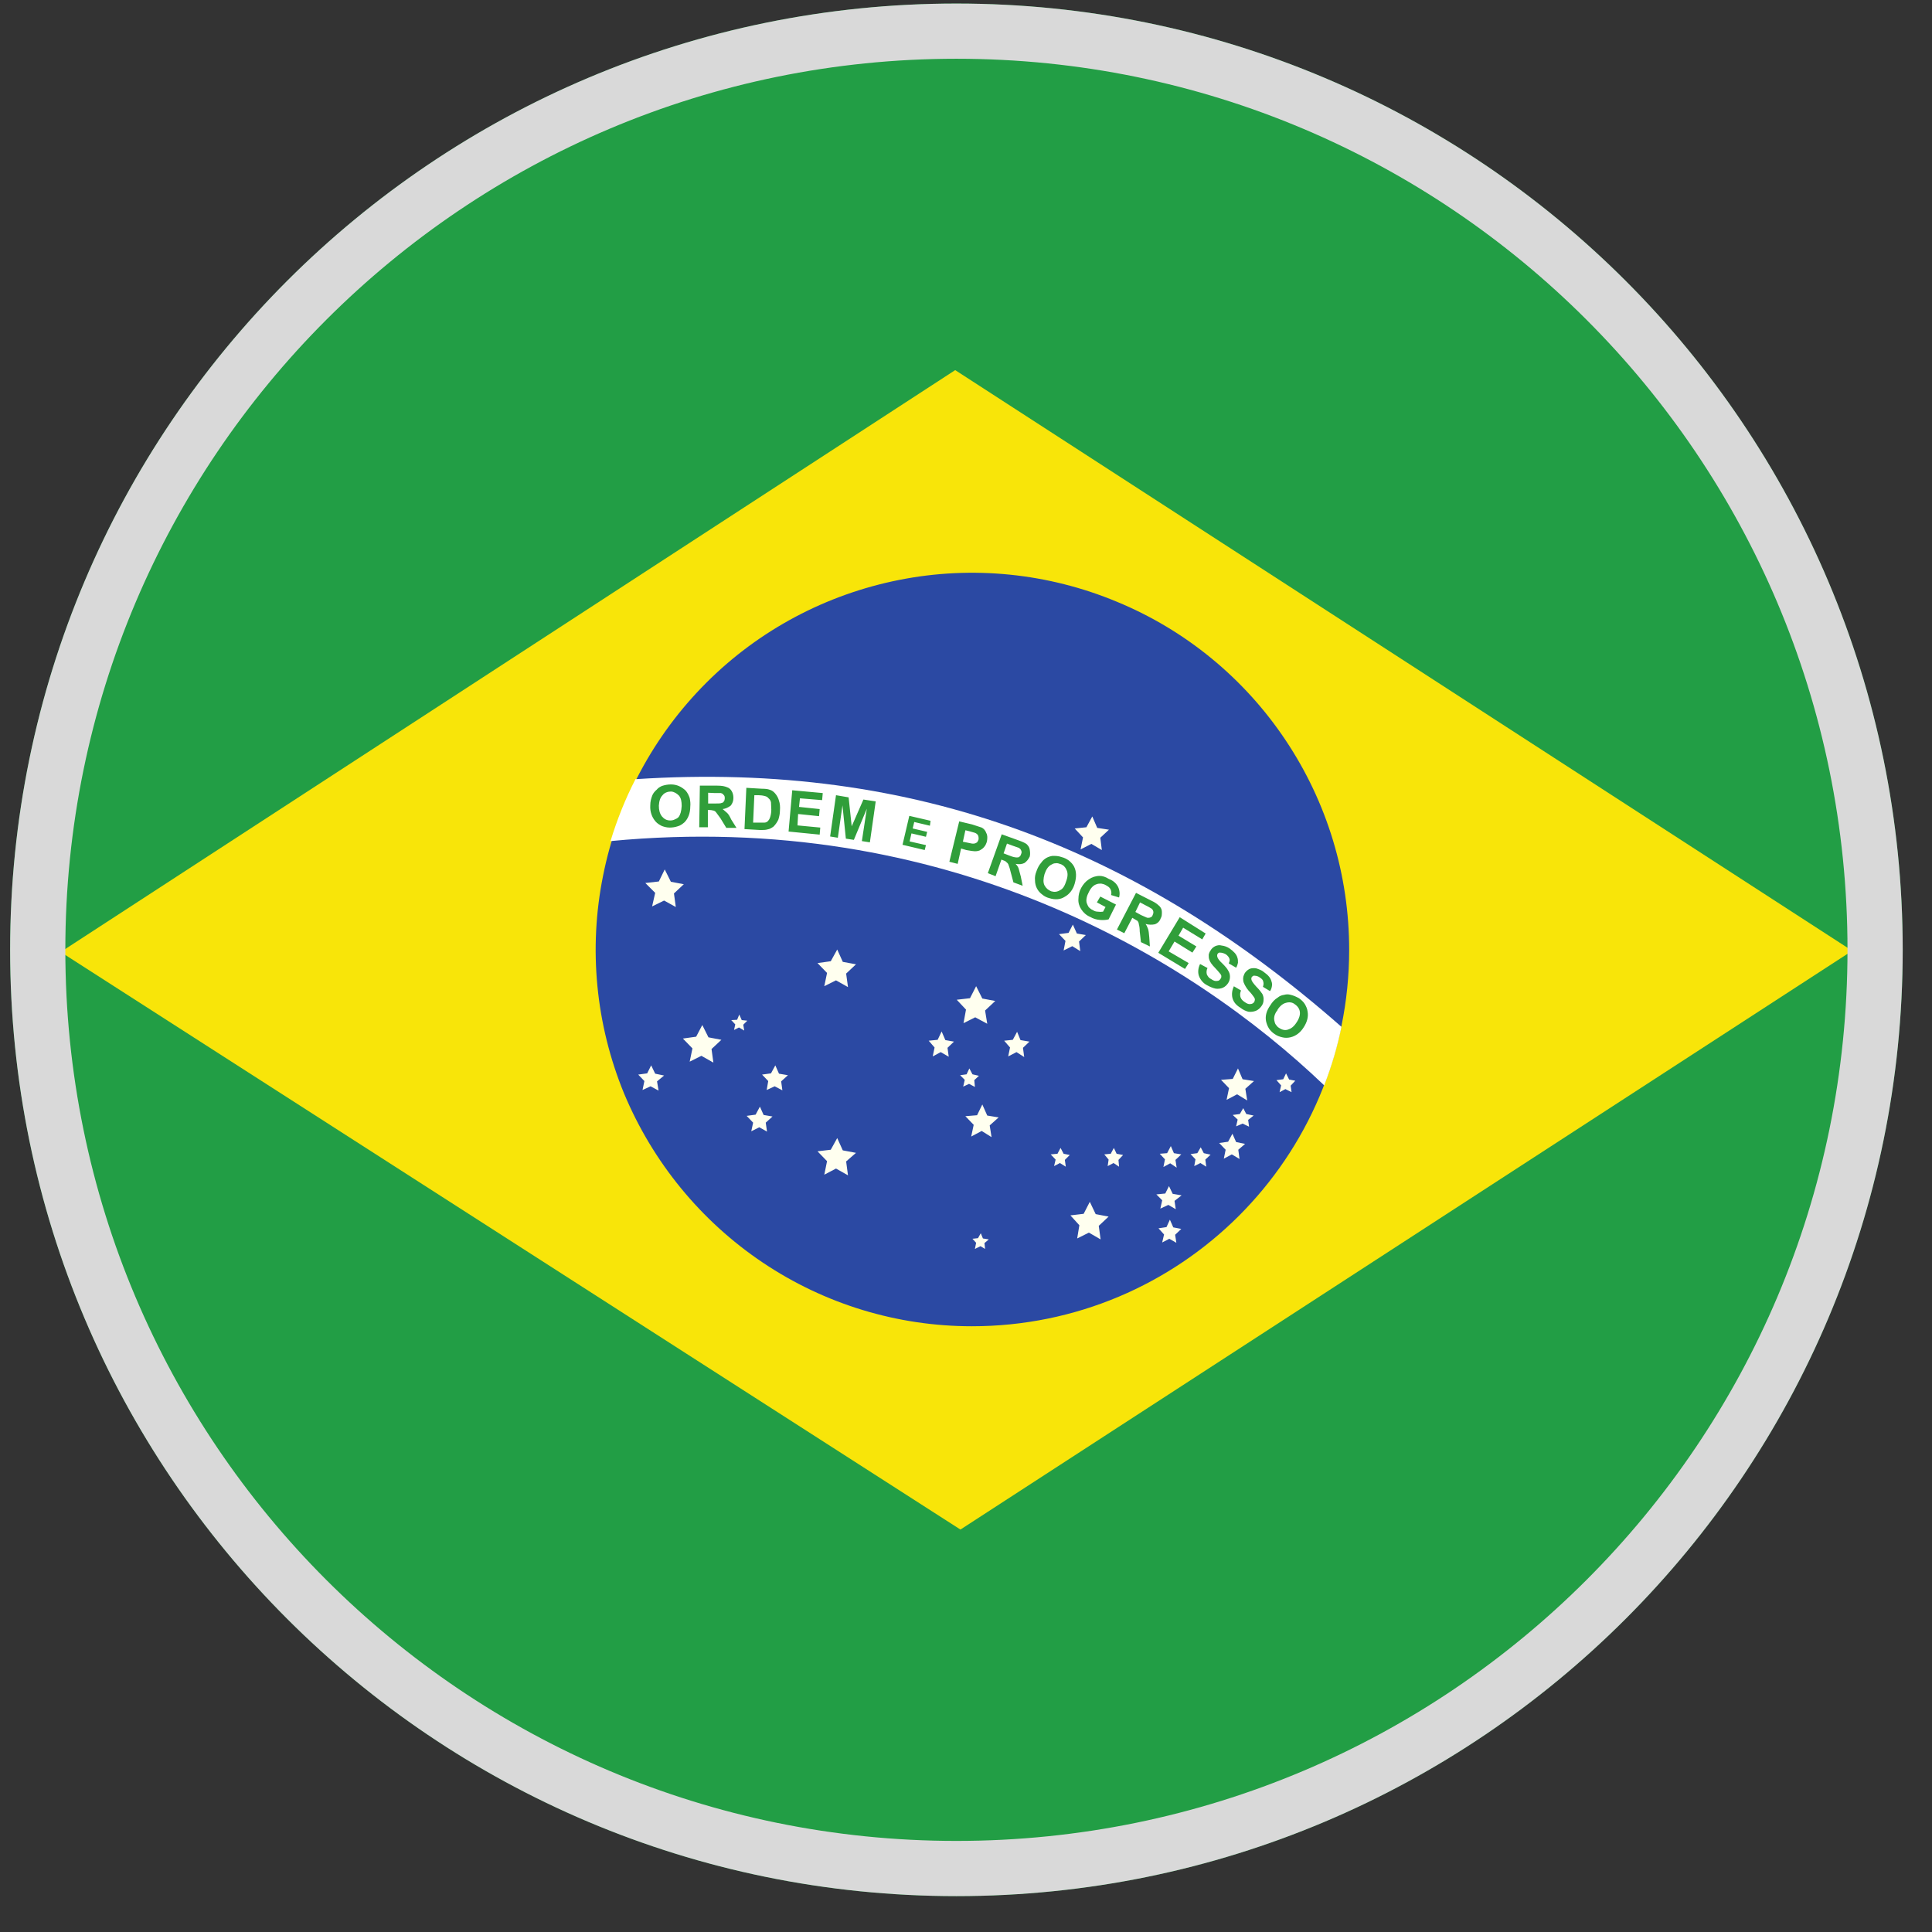
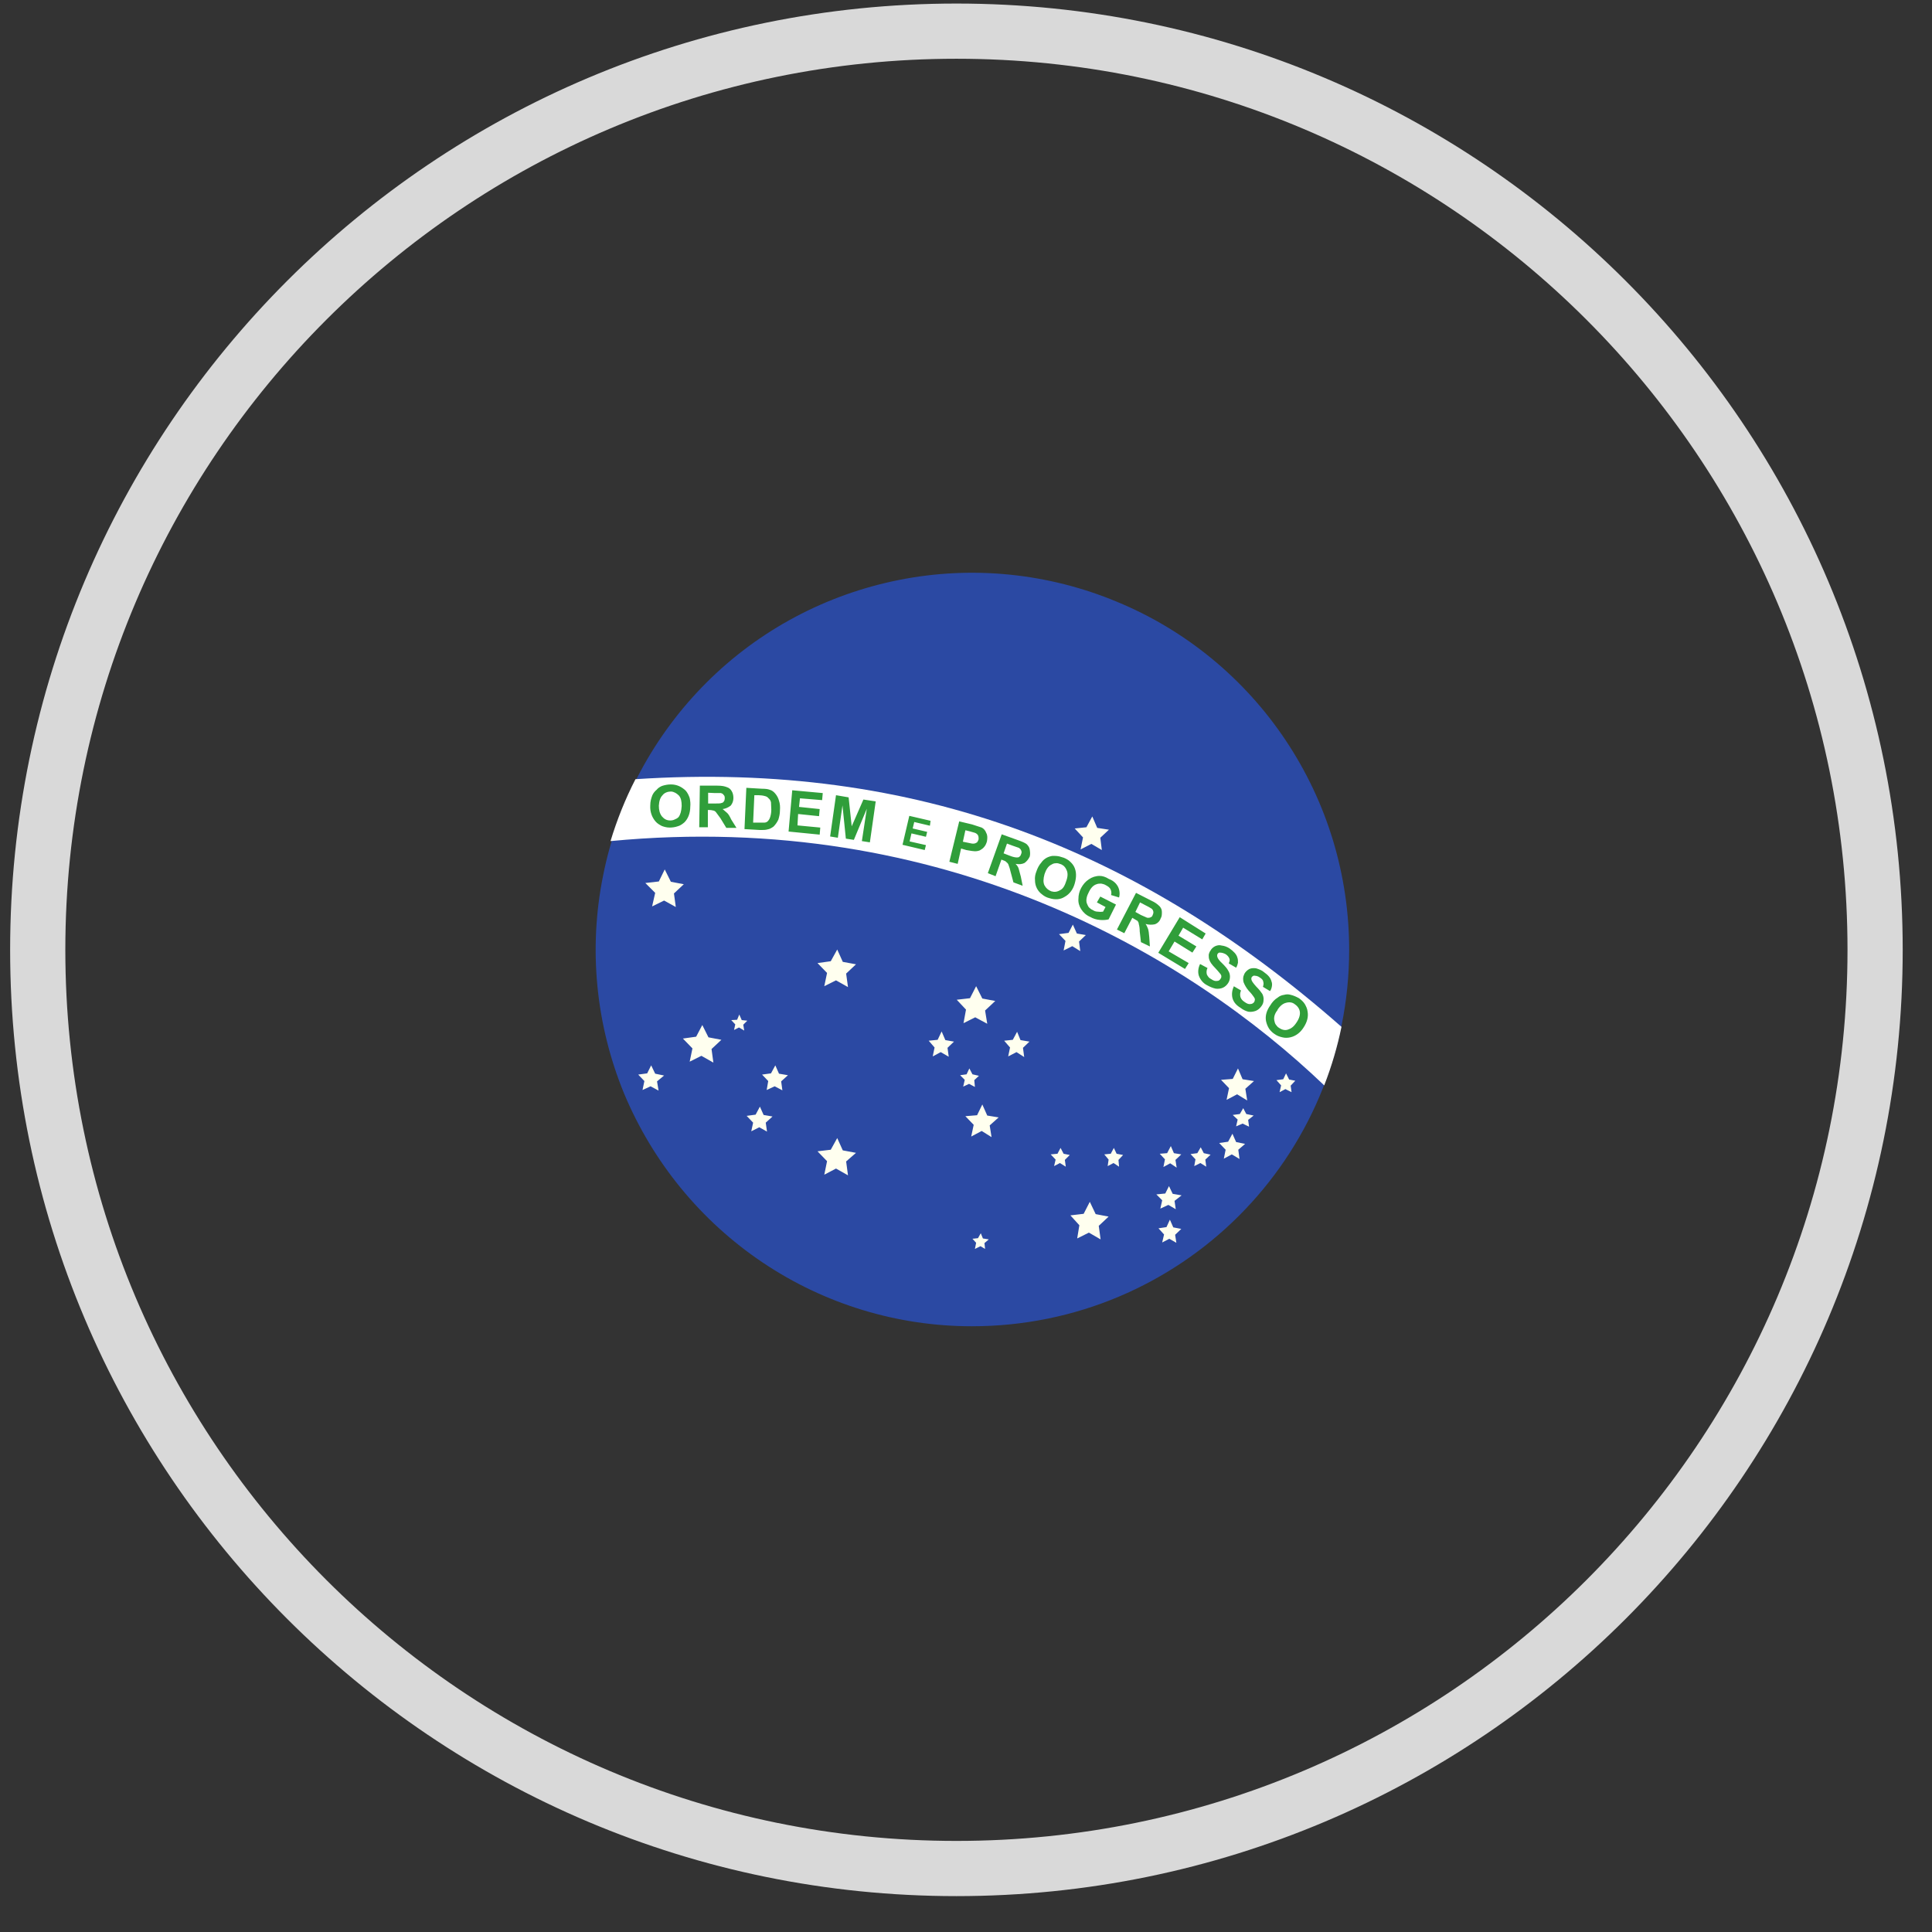
<svg xmlns="http://www.w3.org/2000/svg" width="49" height="49" viewBox="0 0 49 49" fill="none">
  <rect x="0" y="0" width="49" height="49" fill="#333333" stroke="none" />
  <g clip-path="url(#clip0_4012_198435)">
-     <path fill-rule="evenodd" clip-rule="evenodd" d="M24.257 48.09C37.512 48.09 48.257 37.345 48.257 24.09C48.257 10.835 37.512 0.09 24.257 0.09C11.002 0.09 0.257 10.835 0.257 24.09C0.257 37.345 11.002 48.09 24.257 48.09Z" fill="#229E45" />
-     <path fill-rule="evenodd" clip-rule="evenodd" d="M24.359 38.793L46.976 24.114L24.226 9.387L1.539 24.145L24.359 38.793Z" fill="#F8E509" />
    <path fill-rule="evenodd" clip-rule="evenodd" d="M34.218 24.09C34.218 29.364 29.937 33.637 24.648 33.637C22.757 33.637 20.913 33.075 19.343 32.02C17.773 30.965 16.554 29.473 15.827 27.731C15.109 25.981 14.921 24.059 15.296 22.207C15.663 20.356 16.577 18.653 17.913 17.317C19.249 15.981 20.952 15.075 22.812 14.707C24.663 14.34 26.585 14.536 28.327 15.262C30.07 15.981 31.562 17.207 32.609 18.778C33.663 20.356 34.218 22.2 34.218 24.09Z" fill="#2B49A3" />
    <path fill-rule="evenodd" clip-rule="evenodd" d="M21.507 29.809L21.203 29.637L20.906 29.793L20.976 29.45L20.734 29.2L21.07 29.16L21.234 28.864L21.375 29.176L21.71 29.239L21.46 29.457L21.507 29.809ZM27.914 31.434L27.617 31.262L27.32 31.41L27.375 31.075L27.148 30.825L27.484 30.785L27.64 30.481L27.789 30.793L28.117 30.856L27.867 31.09L27.914 31.434ZM25.148 28.84L24.898 28.684L24.632 28.825L24.695 28.528L24.484 28.309L24.781 28.285L24.914 28.012L25.039 28.293L25.328 28.34L25.101 28.543L25.148 28.84ZM31.632 27.91L31.375 27.754L31.109 27.895L31.171 27.598L30.968 27.387L31.265 27.364L31.398 27.098L31.515 27.372L31.804 27.418L31.585 27.614L31.632 27.91ZM25.039 25.965L24.734 25.801L24.437 25.95L24.5 25.606L24.265 25.356L24.601 25.317L24.757 25.012L24.914 25.325L25.242 25.387L24.984 25.629L25.039 25.965ZM17.14 23.004L16.843 22.84L16.539 22.989L16.617 22.645L16.367 22.395L16.71 22.356L16.859 22.051L17.015 22.364L17.343 22.426L17.093 22.66L17.14 23.004ZM18.093 26.95L17.789 26.778L17.492 26.926L17.562 26.59L17.32 26.34L17.656 26.293L17.812 25.997L17.968 26.309L18.296 26.372L18.046 26.606L18.093 26.95ZM27.945 21.559L27.679 21.403L27.406 21.543L27.468 21.239L27.257 21.012L27.554 20.981L27.703 20.707L27.828 20.997L28.125 21.043L27.906 21.247L27.945 21.559ZM27.398 24.122L27.195 23.997L26.976 24.106L27.023 23.864L26.859 23.692L27.101 23.66L27.21 23.45L27.312 23.676L27.539 23.715L27.367 23.879L27.398 24.122ZM16.703 27.66L16.5 27.551L16.296 27.645L16.343 27.418L16.187 27.254L16.414 27.223L16.515 27.02L16.617 27.231L16.843 27.278L16.664 27.426L16.703 27.66ZM31.679 28.575L31.515 28.497L31.351 28.567L31.39 28.395L31.265 28.278L31.445 28.254L31.531 28.106L31.609 28.254L31.796 28.293L31.656 28.403L31.679 28.575ZM19.648 27.551L19.843 27.653L19.812 27.426L19.984 27.27L19.757 27.231L19.664 27.02L19.554 27.223L19.328 27.254L19.484 27.418L19.445 27.645L19.648 27.551ZM19.257 28.59L19.453 28.7L19.421 28.473L19.593 28.317L19.367 28.278L19.273 28.067L19.164 28.27L18.937 28.301L19.101 28.473L19.054 28.692L19.257 28.59ZM25.781 26.684L25.976 26.809L25.945 26.575L26.109 26.418L25.882 26.379L25.796 26.168L25.687 26.372L25.468 26.395L25.617 26.567L25.57 26.793L25.781 26.684ZM23.859 26.684L24.062 26.801L24.031 26.575L24.195 26.418L23.976 26.379L23.882 26.16L23.781 26.372L23.554 26.395L23.703 26.567L23.656 26.793L23.859 26.684ZM18.742 26.059L18.875 26.137L18.851 25.989L18.953 25.887L18.812 25.872L18.75 25.731L18.695 25.864L18.546 25.872L18.648 25.981L18.617 26.122L18.742 26.059ZM31.242 29.278L31.437 29.395L31.406 29.16L31.578 29.012L31.351 28.965L31.257 28.754L31.148 28.957L30.921 28.989L31.085 29.16L31.039 29.387L31.242 29.278ZM29.679 29.504L29.843 29.614L29.812 29.418L29.96 29.278L29.773 29.247L29.695 29.067L29.601 29.247L29.414 29.262L29.546 29.403L29.507 29.598L29.679 29.504ZM30.445 29.497L30.593 29.59L30.57 29.41L30.703 29.285L30.531 29.247L30.453 29.098L30.367 29.247L30.195 29.27L30.32 29.403L30.289 29.575L30.445 29.497ZM32.601 27.622L32.757 27.7L32.734 27.535L32.851 27.41L32.695 27.379L32.617 27.223L32.546 27.372L32.374 27.395L32.492 27.528L32.453 27.7L32.601 27.622ZM29.632 30.559L29.82 30.668L29.789 30.457L29.968 30.317L29.742 30.278L29.648 30.082L29.554 30.27L29.328 30.293L29.476 30.442L29.429 30.653L29.632 30.559ZM29.656 31.418L29.835 31.52L29.804 31.317L29.96 31.168L29.757 31.129L29.671 30.934L29.585 31.122L29.382 31.153L29.523 31.309L29.476 31.512L29.656 31.418ZM28.242 29.497L28.382 29.59L28.367 29.418L28.484 29.293L28.32 29.262L28.25 29.114L28.171 29.262L28.007 29.278L28.117 29.41L28.093 29.575L28.242 29.497ZM26.882 29.497L27.031 29.59L27.007 29.418L27.132 29.293L26.976 29.262L26.898 29.114L26.82 29.262L26.648 29.278L26.773 29.41L26.734 29.575L26.882 29.497ZM24.578 27.489L24.726 27.567L24.71 27.395L24.828 27.285L24.664 27.247L24.585 27.098L24.515 27.247L24.351 27.27L24.468 27.387L24.429 27.559L24.578 27.489ZM24.867 31.606L24.984 31.676L24.968 31.528L25.078 31.434L24.929 31.41L24.875 31.278L24.804 31.403L24.664 31.418L24.757 31.52L24.726 31.676L24.867 31.606ZM21.203 24.864L21.507 25.035L21.46 24.692L21.71 24.457L21.375 24.395L21.234 24.082L21.07 24.379L20.734 24.426L20.976 24.676L20.906 25.012L21.203 24.864Z" fill="#FFFFEF" />
    <path fill-rule="evenodd" clip-rule="evenodd" d="M33.585 27.528C33.773 27.043 33.921 26.543 34.023 26.043C28.937 21.575 23.273 19.293 16.117 19.762C15.859 20.262 15.648 20.793 15.484 21.332C23.96 20.52 30.179 24.27 33.585 27.528Z" fill="white" />
    <path fill-rule="evenodd" clip-rule="evenodd" d="M16.492 20.434C16.492 20.325 16.515 20.247 16.546 20.168C16.57 20.114 16.609 20.067 16.656 20.028C16.687 19.989 16.734 19.957 16.788 19.934C16.859 19.91 16.937 19.895 17.015 19.895C17.171 19.895 17.288 19.957 17.39 20.051C17.437 20.106 17.468 20.168 17.492 20.239C17.507 20.309 17.515 20.387 17.507 20.457C17.507 20.622 17.453 20.762 17.359 20.856C17.304 20.903 17.249 20.942 17.187 20.957C17.117 20.981 17.046 20.989 16.984 20.989C16.913 20.989 16.851 20.973 16.788 20.95C16.726 20.918 16.671 20.887 16.624 20.832C16.531 20.723 16.484 20.582 16.492 20.434ZM31.304 25.02L31.476 25.122C31.453 25.168 31.445 25.223 31.46 25.285C31.476 25.34 31.515 25.379 31.562 25.41C31.617 25.45 31.664 25.473 31.71 25.465C31.757 25.465 31.789 25.442 31.812 25.41C31.82 25.387 31.828 25.364 31.828 25.34C31.82 25.317 31.804 25.285 31.789 25.27C31.773 25.247 31.734 25.192 31.671 25.129C31.617 25.067 31.57 24.989 31.539 24.91C31.523 24.84 31.523 24.778 31.554 24.715C31.578 24.653 31.632 24.606 31.687 24.575C31.742 24.551 31.804 24.551 31.859 24.559L31.859 24.559C31.929 24.582 32 24.606 32.054 24.653C32.164 24.731 32.226 24.801 32.249 24.895C32.265 24.934 32.265 24.981 32.257 25.02C32.249 25.067 32.234 25.106 32.21 25.137L32.031 25.028C32.046 24.981 32.054 24.934 32.039 24.903C32.039 24.864 32.007 24.825 31.953 24.793C31.914 24.762 31.867 24.747 31.82 24.747C31.804 24.739 31.789 24.747 31.781 24.754C31.765 24.762 31.757 24.77 31.75 24.778C31.734 24.801 31.734 24.825 31.742 24.856C31.75 24.887 31.789 24.942 31.859 25.02C31.937 25.098 31.984 25.16 32.015 25.207C32.039 25.254 32.054 25.309 32.046 25.372C32.046 25.426 32.023 25.481 31.992 25.52C31.953 25.575 31.906 25.614 31.851 25.637C31.789 25.66 31.726 25.668 31.664 25.66C31.601 25.645 31.531 25.614 31.46 25.559C31.343 25.489 31.281 25.403 31.257 25.309C31.234 25.207 31.25 25.106 31.296 25.012L31.304 25.02ZM30.437 24.45L30.625 24.551C30.601 24.598 30.593 24.66 30.609 24.715C30.632 24.762 30.664 24.809 30.718 24.832C30.773 24.872 30.82 24.887 30.867 24.879C30.914 24.879 30.937 24.856 30.96 24.817C30.976 24.801 30.976 24.778 30.976 24.754C30.976 24.739 30.96 24.707 30.937 24.684L30.937 24.684L30.937 24.684L30.937 24.684L30.937 24.684L30.937 24.684L30.937 24.684L30.937 24.684L30.937 24.684L30.937 24.684C30.898 24.637 30.859 24.59 30.82 24.551C30.734 24.465 30.687 24.395 30.671 24.34C30.656 24.301 30.656 24.262 30.656 24.215C30.664 24.176 30.679 24.137 30.703 24.106C30.726 24.059 30.773 24.02 30.82 23.997C30.875 23.973 30.929 23.965 30.984 23.981C31.054 23.989 31.117 24.012 31.179 24.051C31.289 24.129 31.359 24.2 31.382 24.285C31.398 24.325 31.398 24.371 31.398 24.418V24.418C31.39 24.457 31.375 24.504 31.351 24.543L31.164 24.434C31.187 24.379 31.195 24.348 31.179 24.309C31.164 24.27 31.132 24.231 31.085 24.2C31.039 24.176 30.992 24.16 30.937 24.16C30.929 24.16 30.914 24.16 30.906 24.168L30.901 24.172L30.896 24.176C30.889 24.181 30.882 24.187 30.882 24.192C30.867 24.215 30.867 24.239 30.875 24.27C30.882 24.301 30.921 24.364 31 24.434C31.078 24.512 31.125 24.567 31.148 24.614C31.179 24.66 31.195 24.715 31.195 24.77C31.195 24.832 31.179 24.887 31.148 24.934C31.117 24.981 31.07 25.028 31.015 25.051C30.96 25.075 30.898 25.082 30.835 25.075C30.757 25.059 30.687 25.028 30.617 24.989C30.523 24.942 30.445 24.856 30.406 24.747C30.375 24.653 30.39 24.543 30.437 24.45ZM29.375 24.168L29.921 23.262L30.578 23.676L30.492 23.825L30.007 23.528L29.89 23.731L30.343 24.004L30.242 24.16L29.789 23.879L29.64 24.129L30.148 24.426L30.054 24.575L29.382 24.168H29.375ZM27.82 22.887L27.906 22.739L28.304 22.942L28.117 23.317C28.062 23.332 27.984 23.34 27.898 23.332C27.812 23.325 27.726 23.301 27.648 23.254C27.554 23.215 27.476 23.145 27.421 23.059C27.375 22.989 27.343 22.895 27.351 22.801C27.351 22.7 27.375 22.606 27.421 22.52C27.468 22.434 27.531 22.356 27.617 22.301C27.695 22.247 27.789 22.215 27.89 22.215C27.96 22.215 28.039 22.239 28.125 22.293C28.25 22.34 28.32 22.418 28.359 22.497C28.398 22.582 28.406 22.676 28.382 22.762L28.179 22.7C28.195 22.653 28.187 22.598 28.164 22.551C28.14 22.504 28.101 22.481 28.046 22.45C28.007 22.426 27.968 22.418 27.929 22.41C27.89 22.41 27.851 22.41 27.812 22.426C27.734 22.45 27.671 22.512 27.617 22.622C27.562 22.723 27.539 22.825 27.562 22.903C27.578 22.942 27.593 22.981 27.617 23.012C27.648 23.043 27.679 23.067 27.718 23.082C27.75 23.106 27.796 23.122 27.843 23.122C27.89 23.129 27.929 23.129 27.976 23.122L28.039 23.004L27.82 22.887ZM21.054 21.215L21.203 20.168L21.523 20.223L21.601 20.957L21.898 20.278L22.21 20.325L22.062 21.364L21.859 21.332L21.984 20.512L21.656 21.301L21.453 21.27L21.367 20.426L21.25 21.247L21.054 21.215ZM20 21.09L20.093 20.043L20.867 20.114L20.851 20.293L20.289 20.247L20.265 20.465L20.789 20.52L20.773 20.7L20.242 20.645L20.226 20.934L20.804 20.989L20.789 21.168L20 21.09ZM17.75 19.926L17.734 20.981H17.953V20.543H17.992C18.025 20.543 18.053 20.549 18.084 20.556L18.084 20.556L18.101 20.559C18.125 20.567 18.148 20.582 18.164 20.606L18.273 20.754L18.421 20.997H18.679L18.546 20.785C18.507 20.7 18.468 20.637 18.437 20.614L18.328 20.52C18.398 20.512 18.468 20.481 18.531 20.434C18.578 20.379 18.601 20.309 18.601 20.239C18.601 20.168 18.585 20.106 18.554 20.059C18.531 20.02 18.492 19.981 18.437 19.965C18.382 19.942 18.312 19.926 18.195 19.926H17.75ZM18.929 19.981L19.32 20.004C19.406 20.004 19.476 20.012 19.515 20.028C19.578 20.043 19.625 20.082 19.664 20.129C19.71 20.184 19.742 20.247 19.757 20.309C19.781 20.379 19.789 20.457 19.781 20.559C19.781 20.637 19.765 20.707 19.742 20.785C19.71 20.856 19.664 20.918 19.617 20.965C19.57 20.997 19.523 21.028 19.468 21.035C19.421 21.051 19.351 21.051 19.281 21.051L18.882 21.028L18.929 19.981ZM24.328 20.832L24.078 21.856L24.289 21.91L24.375 21.52L24.507 21.559L24.564 21.569C24.632 21.58 24.689 21.59 24.726 21.59C24.773 21.59 24.812 21.582 24.851 21.567L24.851 21.567C24.89 21.543 24.929 21.52 24.953 21.489C24.992 21.45 25.015 21.395 25.031 21.34C25.046 21.254 25.046 21.184 25.015 21.129C24.992 21.059 24.945 21.012 24.898 20.989L24.656 20.91L24.328 20.832ZM25.054 22.145L25.406 21.16L25.82 21.309C25.929 21.348 26 21.379 26.039 21.41C26.078 21.45 26.109 21.489 26.117 21.551C26.125 21.606 26.132 21.66 26.117 21.723C26.085 21.793 26.039 21.848 25.984 21.887C25.921 21.918 25.851 21.926 25.757 21.91C25.789 21.942 25.82 21.981 25.835 22.028L25.89 22.231L25.937 22.465L25.703 22.379L25.632 22.114C25.617 22.051 25.601 21.989 25.578 21.934C25.57 21.91 25.554 21.887 25.531 21.872C25.515 21.848 25.484 21.832 25.437 21.817L25.398 21.801L25.25 22.223L25.054 22.145ZM26.414 21.872C26.351 21.942 26.312 22.02 26.281 22.114C26.257 22.176 26.242 22.247 26.25 22.325C26.25 22.395 26.265 22.465 26.297 22.528C26.328 22.59 26.375 22.645 26.429 22.684C26.484 22.731 26.547 22.762 26.609 22.778C26.757 22.825 26.89 22.817 27 22.747C27.132 22.676 27.218 22.551 27.257 22.41C27.304 22.247 27.304 22.106 27.242 21.981C27.21 21.918 27.164 21.872 27.109 21.825C27.054 21.785 26.992 21.754 26.929 21.739C26.843 21.707 26.773 21.707 26.695 21.707C26.64 21.715 26.593 21.731 26.547 21.754C26.492 21.785 26.445 21.825 26.414 21.872ZM28.328 23.575L28.812 22.645L29.21 22.848C29.281 22.879 29.351 22.926 29.414 22.989C29.445 23.028 29.468 23.067 29.468 23.129C29.468 23.192 29.468 23.247 29.437 23.293C29.414 23.364 29.359 23.418 29.289 23.442C29.218 23.457 29.14 23.457 29.054 23.434C29.081 23.468 29.096 23.507 29.11 23.542L29.11 23.542L29.117 23.559C29.132 23.606 29.14 23.668 29.148 23.77L29.164 24.004L28.937 23.895L28.906 23.622C28.906 23.551 28.898 23.489 28.882 23.434C28.882 23.403 28.867 23.379 28.851 23.356L28.757 23.301L28.718 23.278L28.515 23.668L28.328 23.575ZM32.406 25.301C32.327 25.348 32.265 25.418 32.218 25.497C32.124 25.629 32.085 25.762 32.109 25.895C32.124 25.965 32.148 26.028 32.187 26.09C32.226 26.145 32.273 26.192 32.335 26.231C32.39 26.27 32.452 26.293 32.523 26.309C32.585 26.325 32.656 26.325 32.726 26.309C32.867 26.278 32.984 26.184 33.062 26.059C33.156 25.918 33.187 25.778 33.163 25.653C33.156 25.582 33.124 25.52 33.093 25.465C33.054 25.403 32.999 25.356 32.945 25.317C32.874 25.278 32.804 25.247 32.734 25.231C32.679 25.215 32.624 25.215 32.57 25.231C32.507 25.239 32.452 25.262 32.406 25.301ZM22.89 21.426L23.062 20.692L23.601 20.817L23.585 20.942L23.187 20.848L23.148 21.012L23.515 21.098L23.484 21.223L23.117 21.137L23.07 21.34L23.484 21.434L23.453 21.559L22.89 21.426ZM16.71 20.434C16.71 20.551 16.734 20.637 16.789 20.707C16.843 20.77 16.906 20.809 17 20.809C17.039 20.809 17.078 20.801 17.109 20.785C17.148 20.77 17.179 20.754 17.21 20.723C17.257 20.66 17.281 20.575 17.289 20.442C17.289 20.325 17.273 20.239 17.218 20.176C17.187 20.145 17.156 20.122 17.125 20.106C17.093 20.09 17.054 20.075 17.015 20.075C16.976 20.075 16.937 20.082 16.898 20.098C16.859 20.114 16.828 20.137 16.804 20.168C16.742 20.231 16.718 20.317 16.71 20.434ZM17.96 20.379H18.109C18.21 20.379 18.281 20.379 18.304 20.364C18.328 20.364 18.351 20.34 18.359 20.325C18.375 20.309 18.382 20.27 18.382 20.247C18.382 20.207 18.375 20.176 18.351 20.16C18.343 20.137 18.312 20.122 18.281 20.114H18.132L17.96 20.106V20.379ZM19.101 20.864L19.132 20.168H19.234C19.289 20.168 19.351 20.176 19.406 20.192C19.437 20.2 19.468 20.215 19.492 20.247C19.523 20.27 19.546 20.309 19.554 20.348L19.562 20.535C19.562 20.622 19.546 20.684 19.531 20.731C19.515 20.778 19.492 20.809 19.476 20.825C19.453 20.848 19.421 20.864 19.382 20.864H19.101ZM24.484 21.059L24.421 21.348L24.539 21.372L24.559 21.376C24.621 21.39 24.674 21.402 24.703 21.395C24.726 21.395 24.757 21.379 24.781 21.364C24.796 21.34 24.812 21.317 24.82 21.285C24.82 21.247 24.82 21.215 24.804 21.184C24.789 21.16 24.765 21.137 24.726 21.122L24.585 21.082L24.492 21.059H24.484ZM25.601 21.7L25.46 21.645H25.453L25.539 21.395L25.687 21.45L25.843 21.504C25.867 21.52 25.89 21.543 25.898 21.567C25.914 21.598 25.914 21.629 25.898 21.66C25.89 21.692 25.875 21.715 25.851 21.731C25.835 21.747 25.812 21.747 25.789 21.747C25.757 21.747 25.695 21.739 25.601 21.7ZM26.492 22.169C26.46 22.286 26.453 22.379 26.492 22.457C26.531 22.528 26.585 22.575 26.664 22.606C26.742 22.629 26.812 22.622 26.89 22.575C26.968 22.536 27.007 22.457 27.047 22.332C27.085 22.223 27.085 22.129 27.047 22.059C27.031 22.02 27.007 21.989 26.984 21.965C26.953 21.942 26.922 21.919 26.882 21.911C26.843 21.895 26.804 21.887 26.765 21.895C26.726 21.895 26.695 21.911 26.656 21.934C26.585 21.973 26.531 22.051 26.492 22.169ZM28.937 23.207L28.796 23.129L28.914 22.887L29.062 22.965C29.109 22.989 29.156 23.012 29.203 23.043C29.226 23.059 29.242 23.082 29.25 23.114C29.257 23.145 29.25 23.176 29.234 23.207C29.226 23.239 29.21 23.254 29.187 23.262C29.164 23.278 29.132 23.278 29.109 23.278C29.094 23.278 29.067 23.265 29.026 23.246L29.026 23.246L29.025 23.246C29.001 23.235 28.972 23.222 28.937 23.207ZM32.405 25.614C32.327 25.707 32.304 25.801 32.319 25.879C32.327 25.918 32.335 25.957 32.359 25.989C32.382 26.02 32.405 26.051 32.437 26.067C32.515 26.122 32.593 26.137 32.663 26.114C32.741 26.09 32.812 26.043 32.882 25.934C32.952 25.832 32.976 25.739 32.968 25.668C32.96 25.59 32.913 25.52 32.843 25.473C32.78 25.418 32.694 25.41 32.616 25.434C32.546 25.45 32.468 25.504 32.398 25.614H32.405Z" fill="#309E3A" />
    <path fill-rule="evenodd" clip-rule="evenodd" d="M24.257 46.69C36.739 46.69 46.857 36.572 46.857 24.09C46.857 11.609 36.739 1.49 24.257 1.49C11.776 1.49 1.657 11.609 1.657 24.09C1.657 36.572 11.776 46.69 24.257 46.69ZM24.257 48.09C37.512 48.09 48.257 37.345 48.257 24.09C48.257 10.835 37.512 0.09 24.257 0.09C11.002 0.09 0.257 10.835 0.257 24.09C0.257 37.345 11.002 48.09 24.257 48.09Z" fill="#D9D9D9" />
  </g>
  <defs>
    <clipPath id="clip0_4012_198435">
      <rect x="0.257" y="0.09" width="48" height="48" fill="white" />
    </clipPath>
  </defs>
</svg>